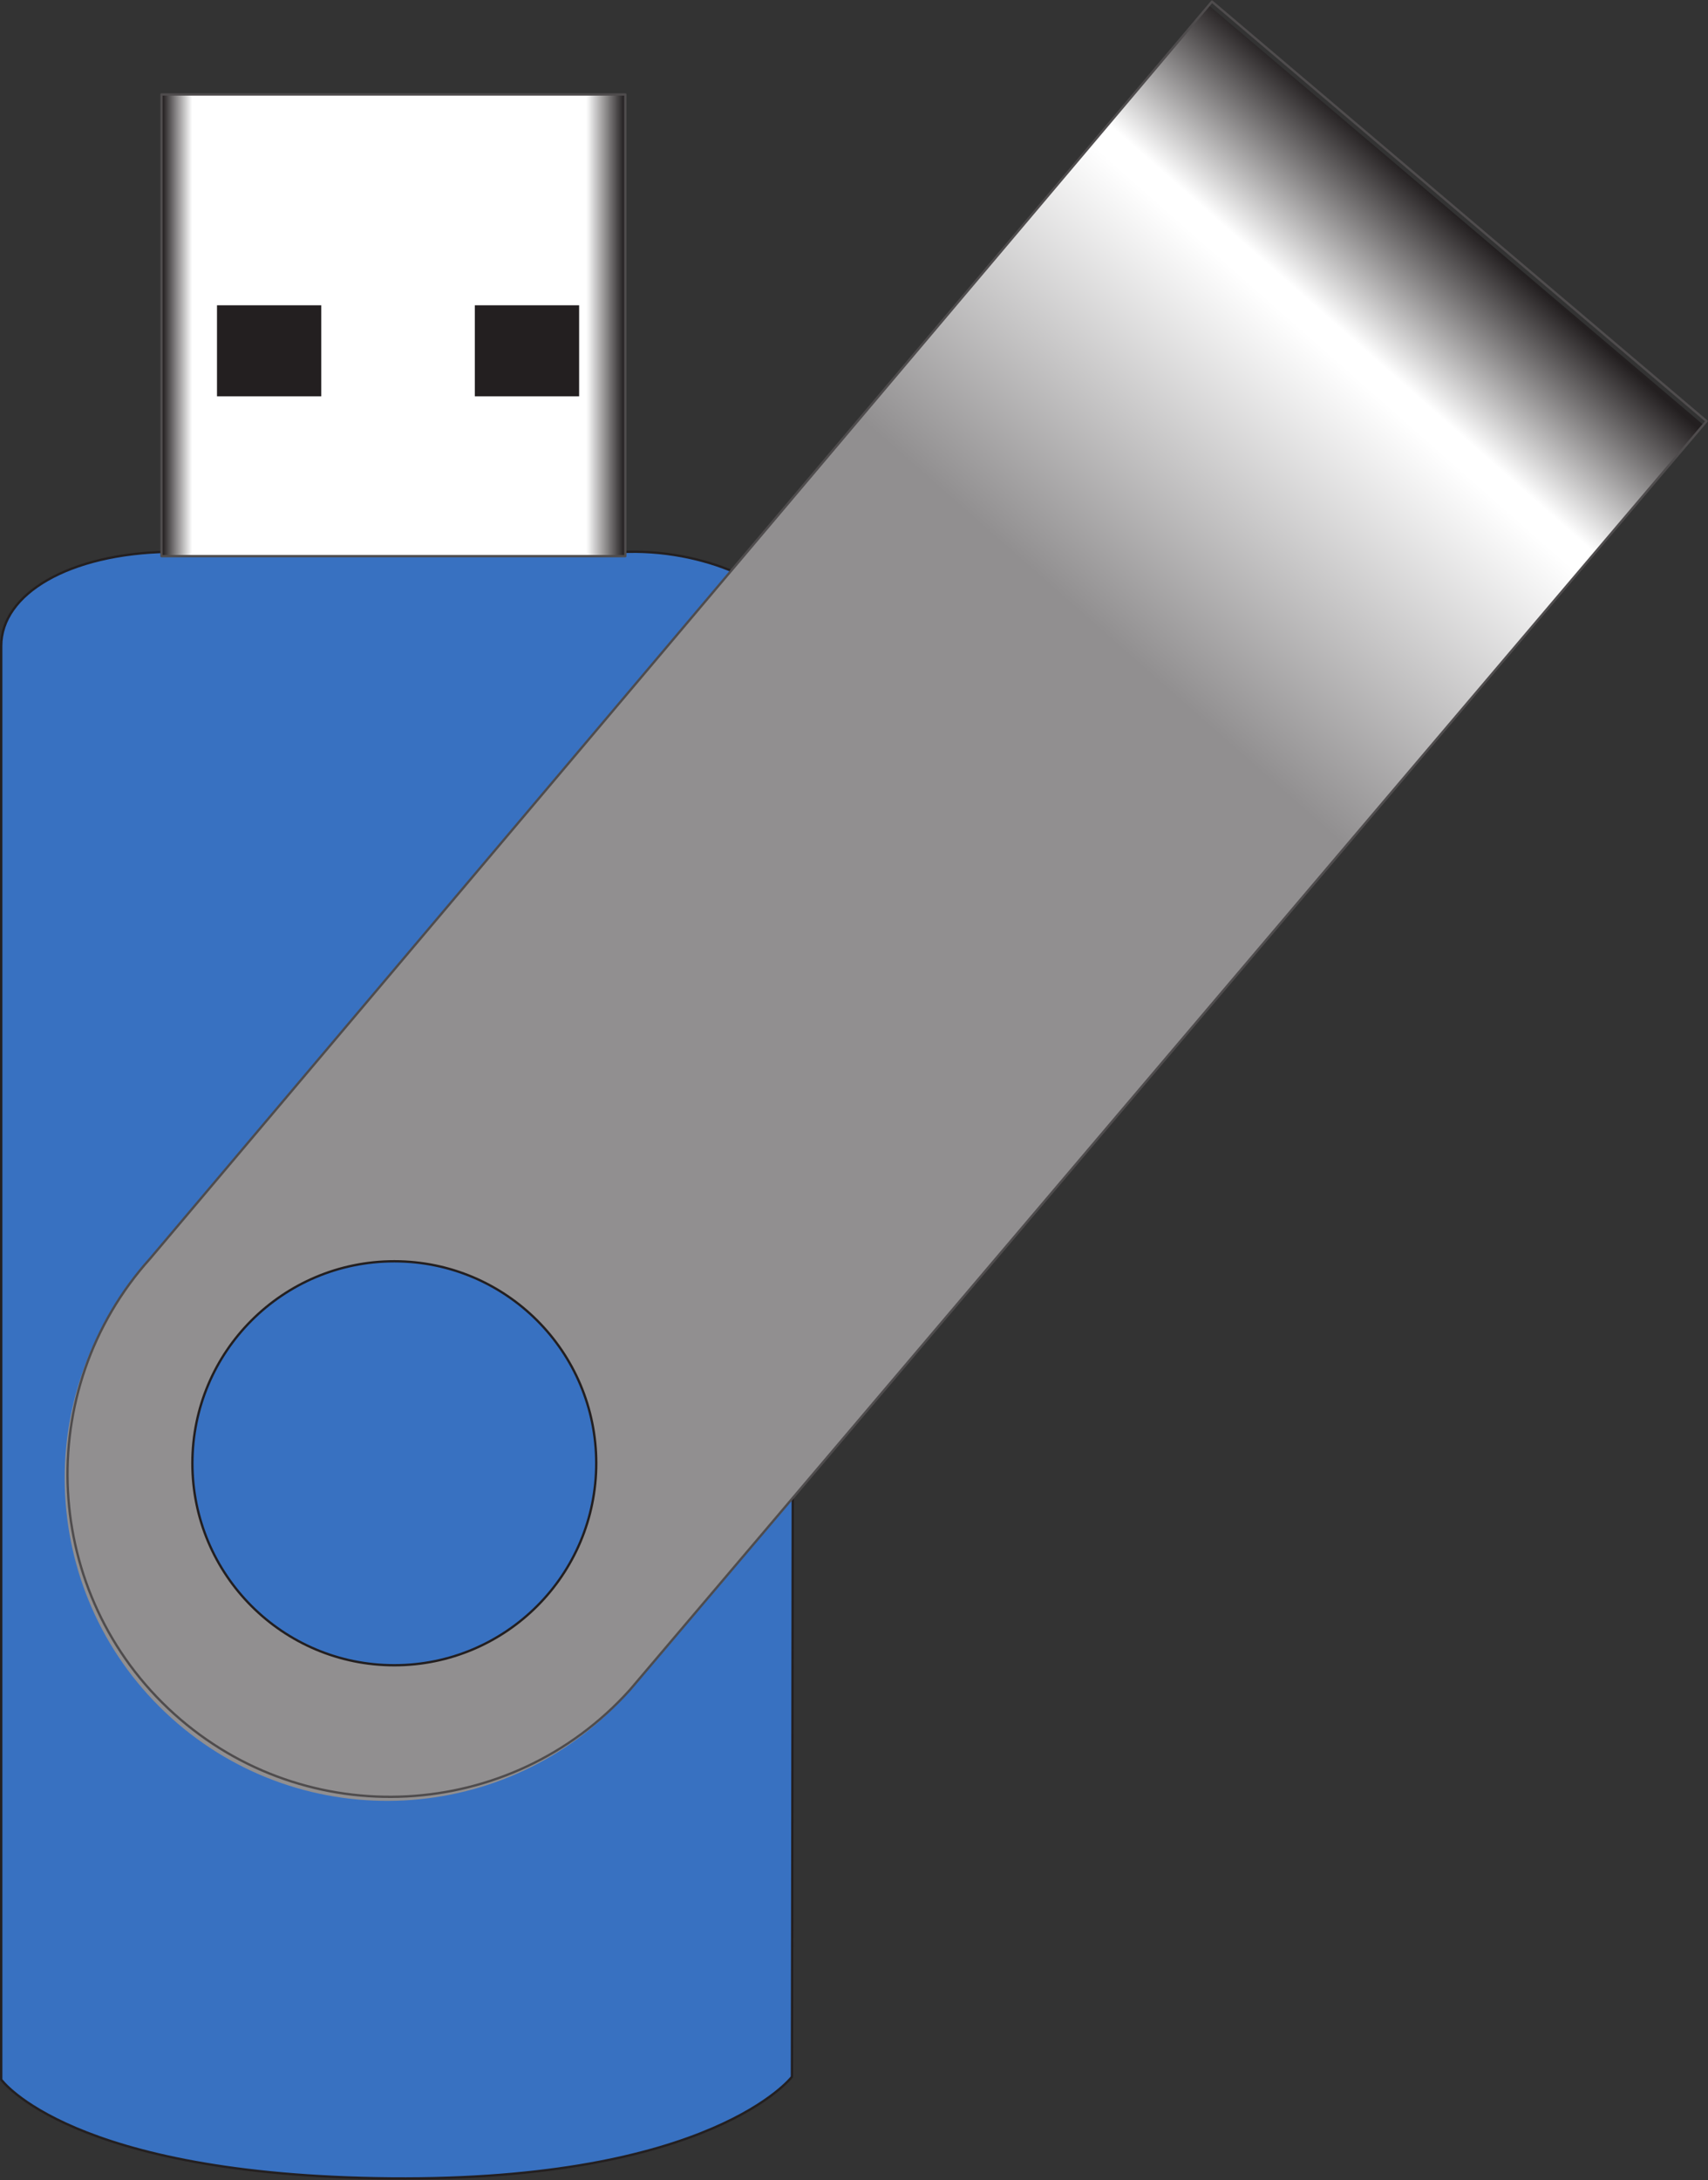
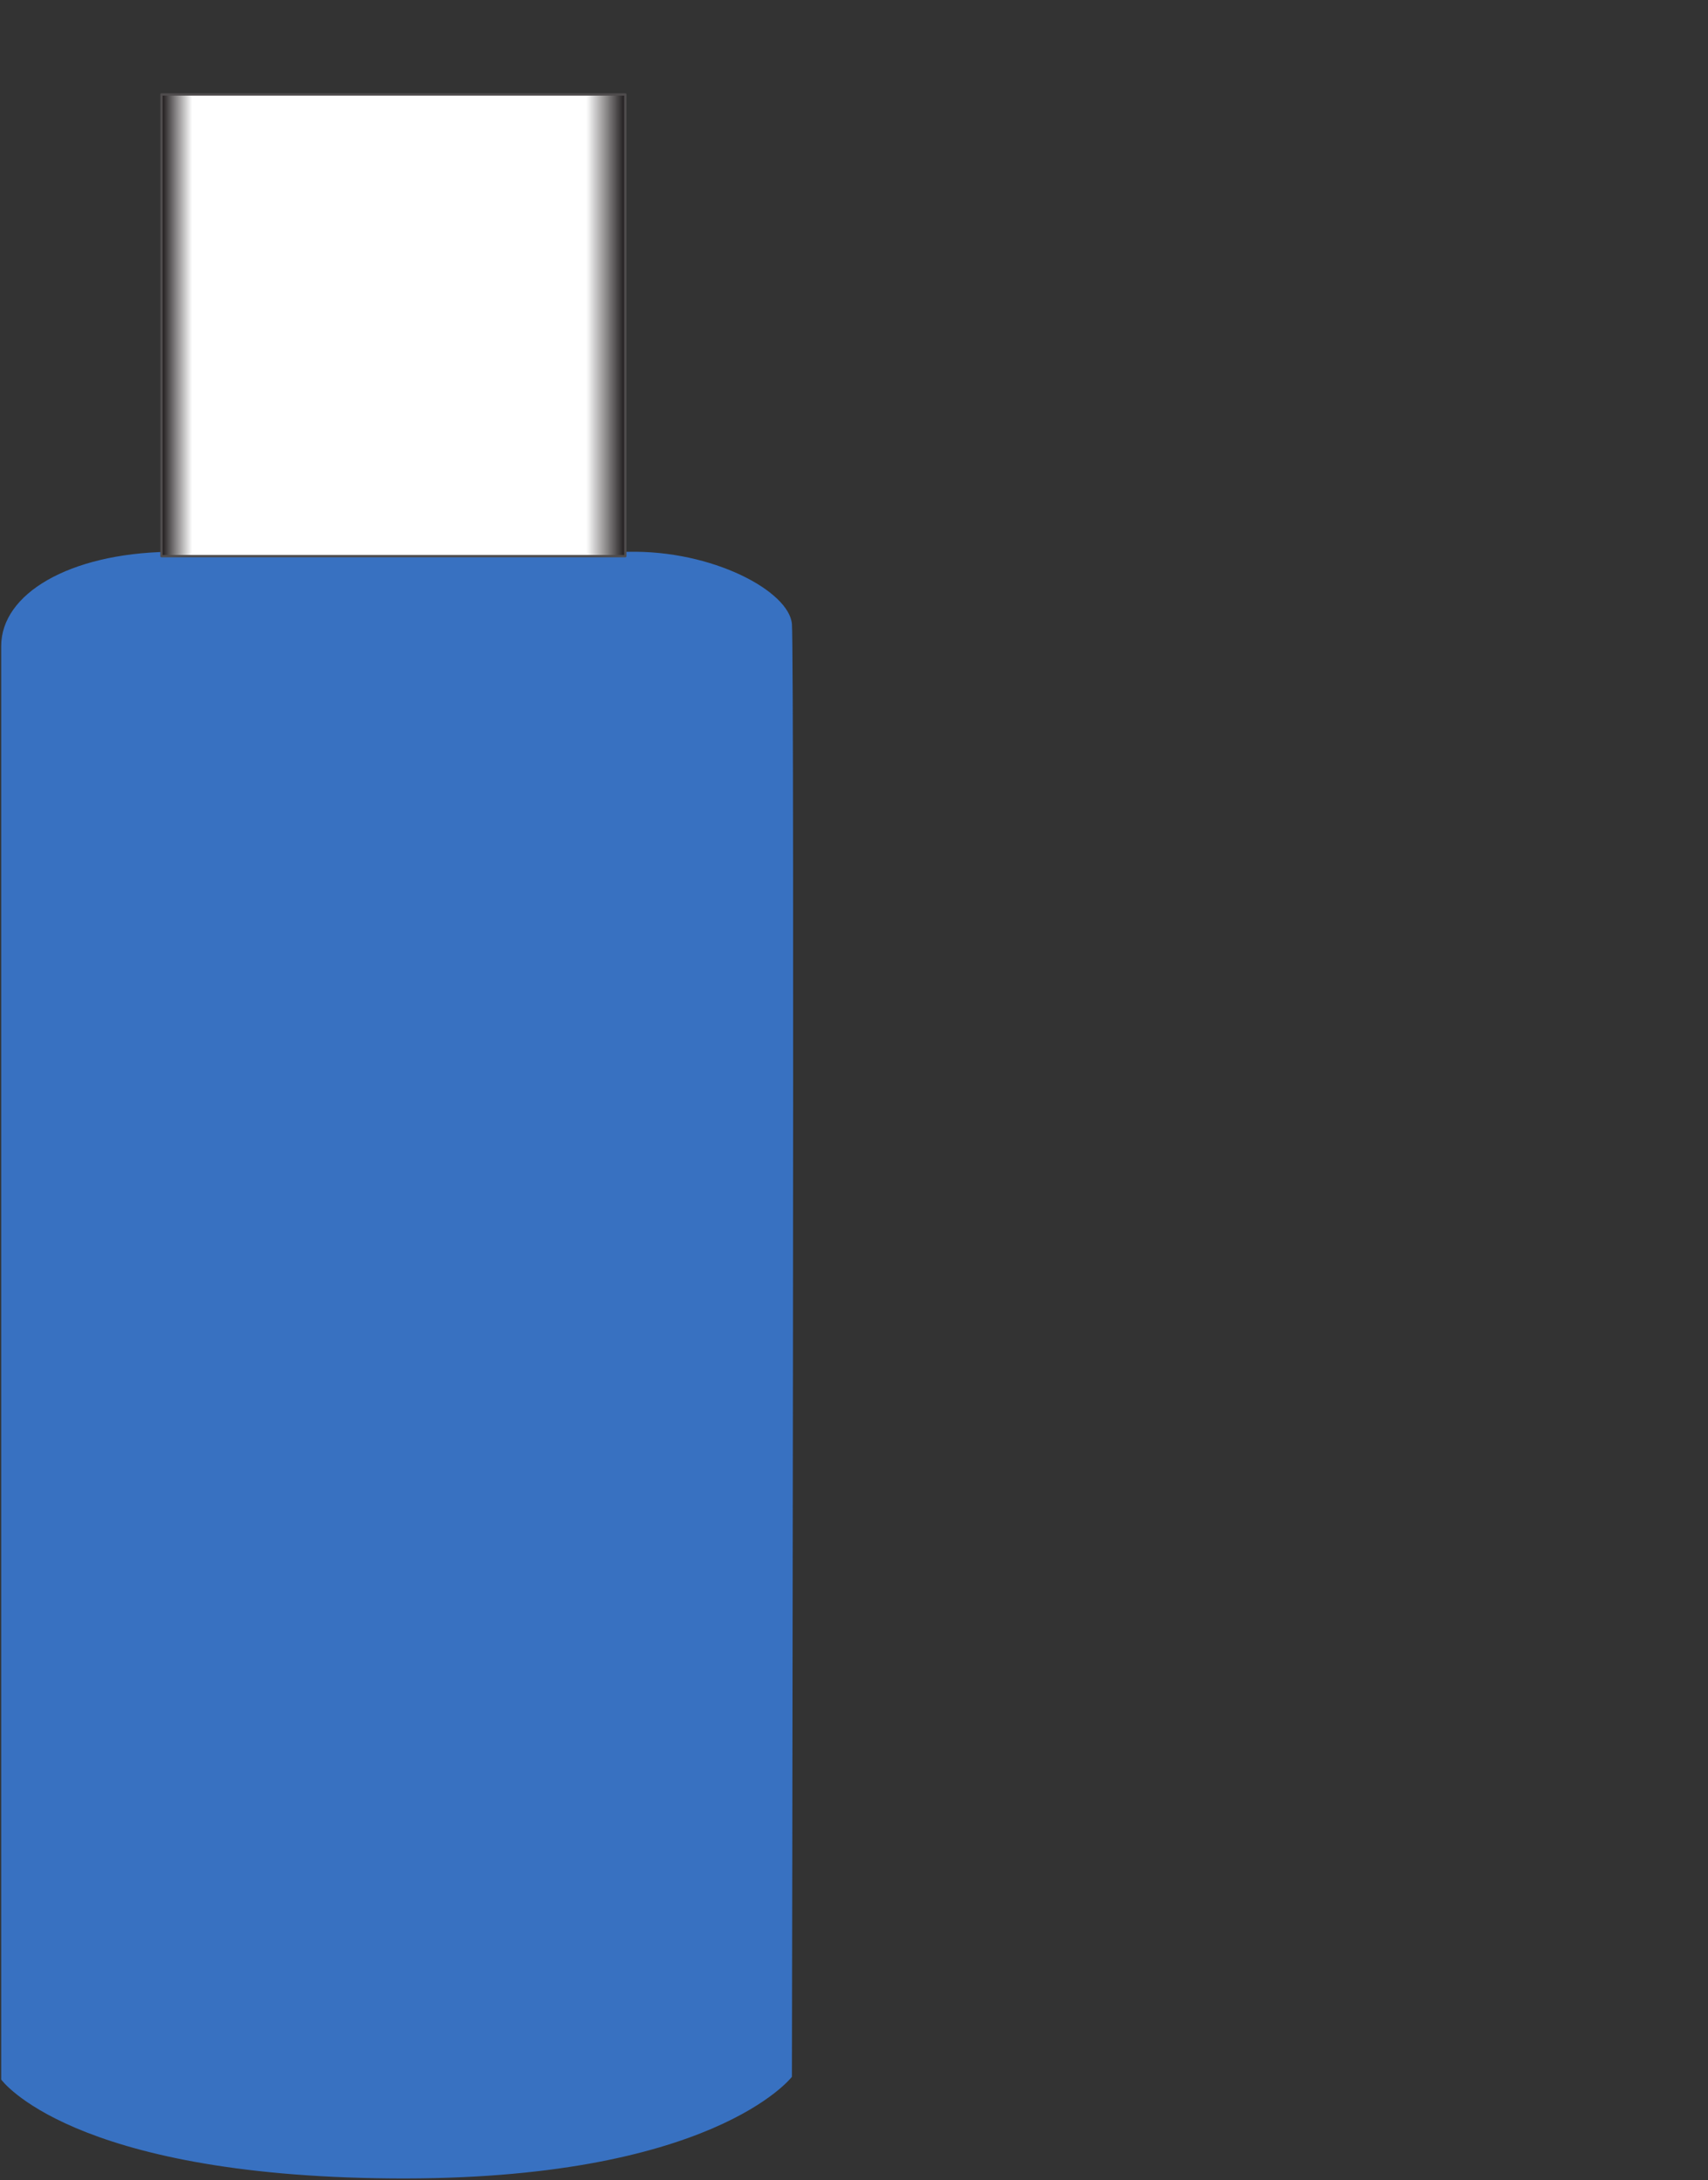
<svg xmlns="http://www.w3.org/2000/svg" version="1.1" id="svg1" width="97.835" height="124.84" viewBox="0 0 97.835 124.84">
  <rect x="0" y="0" width="97.835" height="124.84" fill="#333333" stroke="none" />
  <defs id="defs1">
    <clipPath id="clipPath22">
      <path d="M 0,841.89 H 595.28 V 0 H 0 Z" transform="translate(-461.761,-745.659)" id="path22" />
    </clipPath>
    <clipPath id="clipPath24">
-       <path d="M 0,841.89 H 595.28 V 0 H 0 Z" transform="translate(-461.761,-745.659)" id="path24" />
+       <path d="M 0,841.89 H 595.28 H 0 Z" transform="translate(-461.761,-745.659)" id="path24" />
    </clipPath>
    <linearGradient x1="0" y1="0" x2="1" y2="0" gradientUnits="userSpaceOnUse" gradientTransform="matrix(19.929,0,0,-19.929,461.588,755.576)" spreadMethod="pad" id="linearGradient30">
      <stop style="stop-opacity:1;stop-color:#231f20" offset="0" id="stop24" />
      <stop style="stop-opacity:1;stop-color:#ffffff" offset="0.064" id="stop25" />
      <stop style="stop-opacity:1;stop-color:#ffffff" offset="0.071" id="stop26" />
      <stop style="stop-opacity:1;stop-color:#ffffff" offset="0.73" id="stop27" />
      <stop style="stop-opacity:1;stop-color:#ffffff" offset="0.905" id="stop28" />
      <stop style="stop-opacity:1;stop-color:#ffffff" offset="0.918" id="stop29" />
      <stop style="stop-opacity:1;stop-color:#231f20" offset="1" id="stop30" />
    </linearGradient>
    <clipPath id="clipPath32">
      <path d="M 0,841.89 H 595.28 V 0 H 0 Z" id="path32" />
    </clipPath>
    <clipPath id="clipPath34">
      <path d="M 0,841.89 H 595.28 V 0 H 0 Z" id="path34" />
    </clipPath>
    <clipPath id="clipPath36">
-       <path d="M 0,841.89 H 595.28 V 0 H 0 Z" id="path36" />
-     </clipPath>
+       </clipPath>
    <linearGradient x1="0" y1="0" x2="1" y2="0" gradientUnits="userSpaceOnUse" gradientTransform="matrix(54.653,65.133,65.133,-54.653,462.53,695.301)" spreadMethod="pad" id="linearGradient40">
      <stop style="stop-opacity:1;stop-color:#918f90" offset="0" id="stop36" />
      <stop style="stop-opacity:1;stop-color:#918f90" offset="0.723" id="stop37" />
      <stop style="stop-opacity:1;stop-color:#ffffff" offset="0.905" id="stop38" />
      <stop style="stop-opacity:1;stop-color:#ffffff" offset="0.918" id="stop39" />
      <stop style="stop-opacity:1;stop-color:#231f20" offset="1" id="stop40" />
    </linearGradient>
    <clipPath id="clipPath42">
-       <path d="M 0,841.89 H 595.28 V 0 H 0 Z" transform="translate(-481.602,-696.789)" id="path42" />
-     </clipPath>
+       </clipPath>
    <clipPath id="clipPath44">
-       <path d="M 0,841.89 H 595.28 V 0 H 0 Z" transform="translate(-480.148,-706.514)" id="path44" />
-     </clipPath>
+       </clipPath>
  </defs>
  <g id="layer-MC0" transform="translate(-606.045,-96.709)">
    <path id="path21" d="m 0,0 c 4.268,0.082 16.133,-0.08 19.756,0 3.623,0.082 6.927,-1.689 7.045,-3.104 0.118,-1.416 0,-62.409 0,-62.409 0,0 -3.422,-4.482 -17.225,-4.365 -13.803,0.117 -16.753,4.247 -16.753,4.247 v 61.583 c 0,2.242 2.91,3.968 7.177,4.048" style="fill:#3871c1;fill-opacity:1;fill-rule:nonzero;stroke:none" transform="matrix(1.333,0,0,-1.333,615.681,128.308)" clip-path="url(#clipPath22)" />
    <path id="path23" d="m 0,0 c 4.268,0.082 16.133,-0.08 19.756,0 3.623,0.082 6.927,-1.689 7.045,-3.104 0.118,-1.416 0,-62.409 0,-62.409 0,0 -3.422,-4.482 -17.225,-4.365 -13.803,0.117 -16.753,4.247 -16.753,4.247 v 61.583 c 0,2.242 2.91,3.968 7.177,4.048 z" style="fill:none;stroke:#231f20;stroke-width:0.1;stroke-linecap:round;stroke-linejoin:round;stroke-miterlimit:10;stroke-dasharray:none;stroke-opacity:1" transform="matrix(1.333,0,0,-1.333,615.681,128.308)" clip-path="url(#clipPath24)" />
    <path id="path30" d="m 461.587,745.659 h 19.929 v 19.834 h -19.929 z" transform="matrix(1.333,0,0,-1.333,0,1122.52)" style="fill:url(#linearGradient30);stroke:none" />
    <path id="path31" d="m 481.517,745.659 h -19.929 v 19.834 h 19.929 z" style="fill:none;stroke:#4f4c4d;stroke-width:0.1;stroke-linecap:round;stroke-linejoin:round;stroke-miterlimit:10;stroke-dasharray:none;stroke-opacity:1" transform="matrix(1.333,0,0,-1.333,0,1122.52)" clip-path="url(#clipPath32)" />
-     <path id="path33" d="m 468.453,752.526 h -4.481 v 3.91 h 4.481 z" style="fill:#231f20;fill-opacity:1;fill-rule:nonzero;stroke:none" transform="matrix(1.333,0,0,-1.333,0,1122.52)" clip-path="url(#clipPath34)" />
    <path id="path35" d="m 479.533,752.526 h -4.481 v 3.91 h 4.481 z" style="fill:#231f20;fill-opacity:1;fill-rule:nonzero;stroke:none" transform="matrix(1.333,0,0,-1.333,0,1122.52)" clip-path="url(#clipPath36)" />
-     <path id="path40" d="m 460.987,715.32 c -5.122,-5.691 -4.662,-14.453 1.025,-19.574 v 0 c 5.689,-5.121 14.452,-4.664 19.574,1.026 v 0 c 0.006,0.005 0.01,0.012 0.016,0.017 v 0 l 46.257,54.496 -21.253,18.023 z" transform="matrix(1.333,0,0,-1.333,0,1122.52)" style="fill:url(#linearGradient40);stroke:none" />
    <path id="path41" d="M 0,0 C -0.005,-0.005 -0.01,-0.012 -0.016,-0.018 -5.138,-5.707 -13.9,-6.165 -19.589,-1.043 -25.276,4.078 -25.736,12.84 -20.614,18.531 L 25.005,72.519 46.258,54.496 Z" style="fill:none;stroke:#4f4c4d;stroke-width:0.1;stroke-linecap:round;stroke-linejoin:round;stroke-miterlimit:10;stroke-dasharray:none;stroke-opacity:1" transform="matrix(1.333,0,0,-1.333,642.135,193.468)" clip-path="url(#clipPath42)" />
    <path id="path43" d="m 0,0 c 0,-4.792 -3.885,-8.678 -8.678,-8.678 -4.792,0 -8.676,3.886 -8.676,8.678 0,4.792 3.884,8.676 8.676,8.676 C -3.885,8.676 0,4.792 0,0" style="fill:#3871c1;fill-opacity:1;fill-rule:nonzero;stroke:#231f20;stroke-width:0.1;stroke-linecap:round;stroke-linejoin:round;stroke-miterlimit:10;stroke-dasharray:none;stroke-opacity:1" transform="matrix(1.333,0,0,-1.333,640.198,180.502)" clip-path="url(#clipPath44)" />
  </g>
</svg>